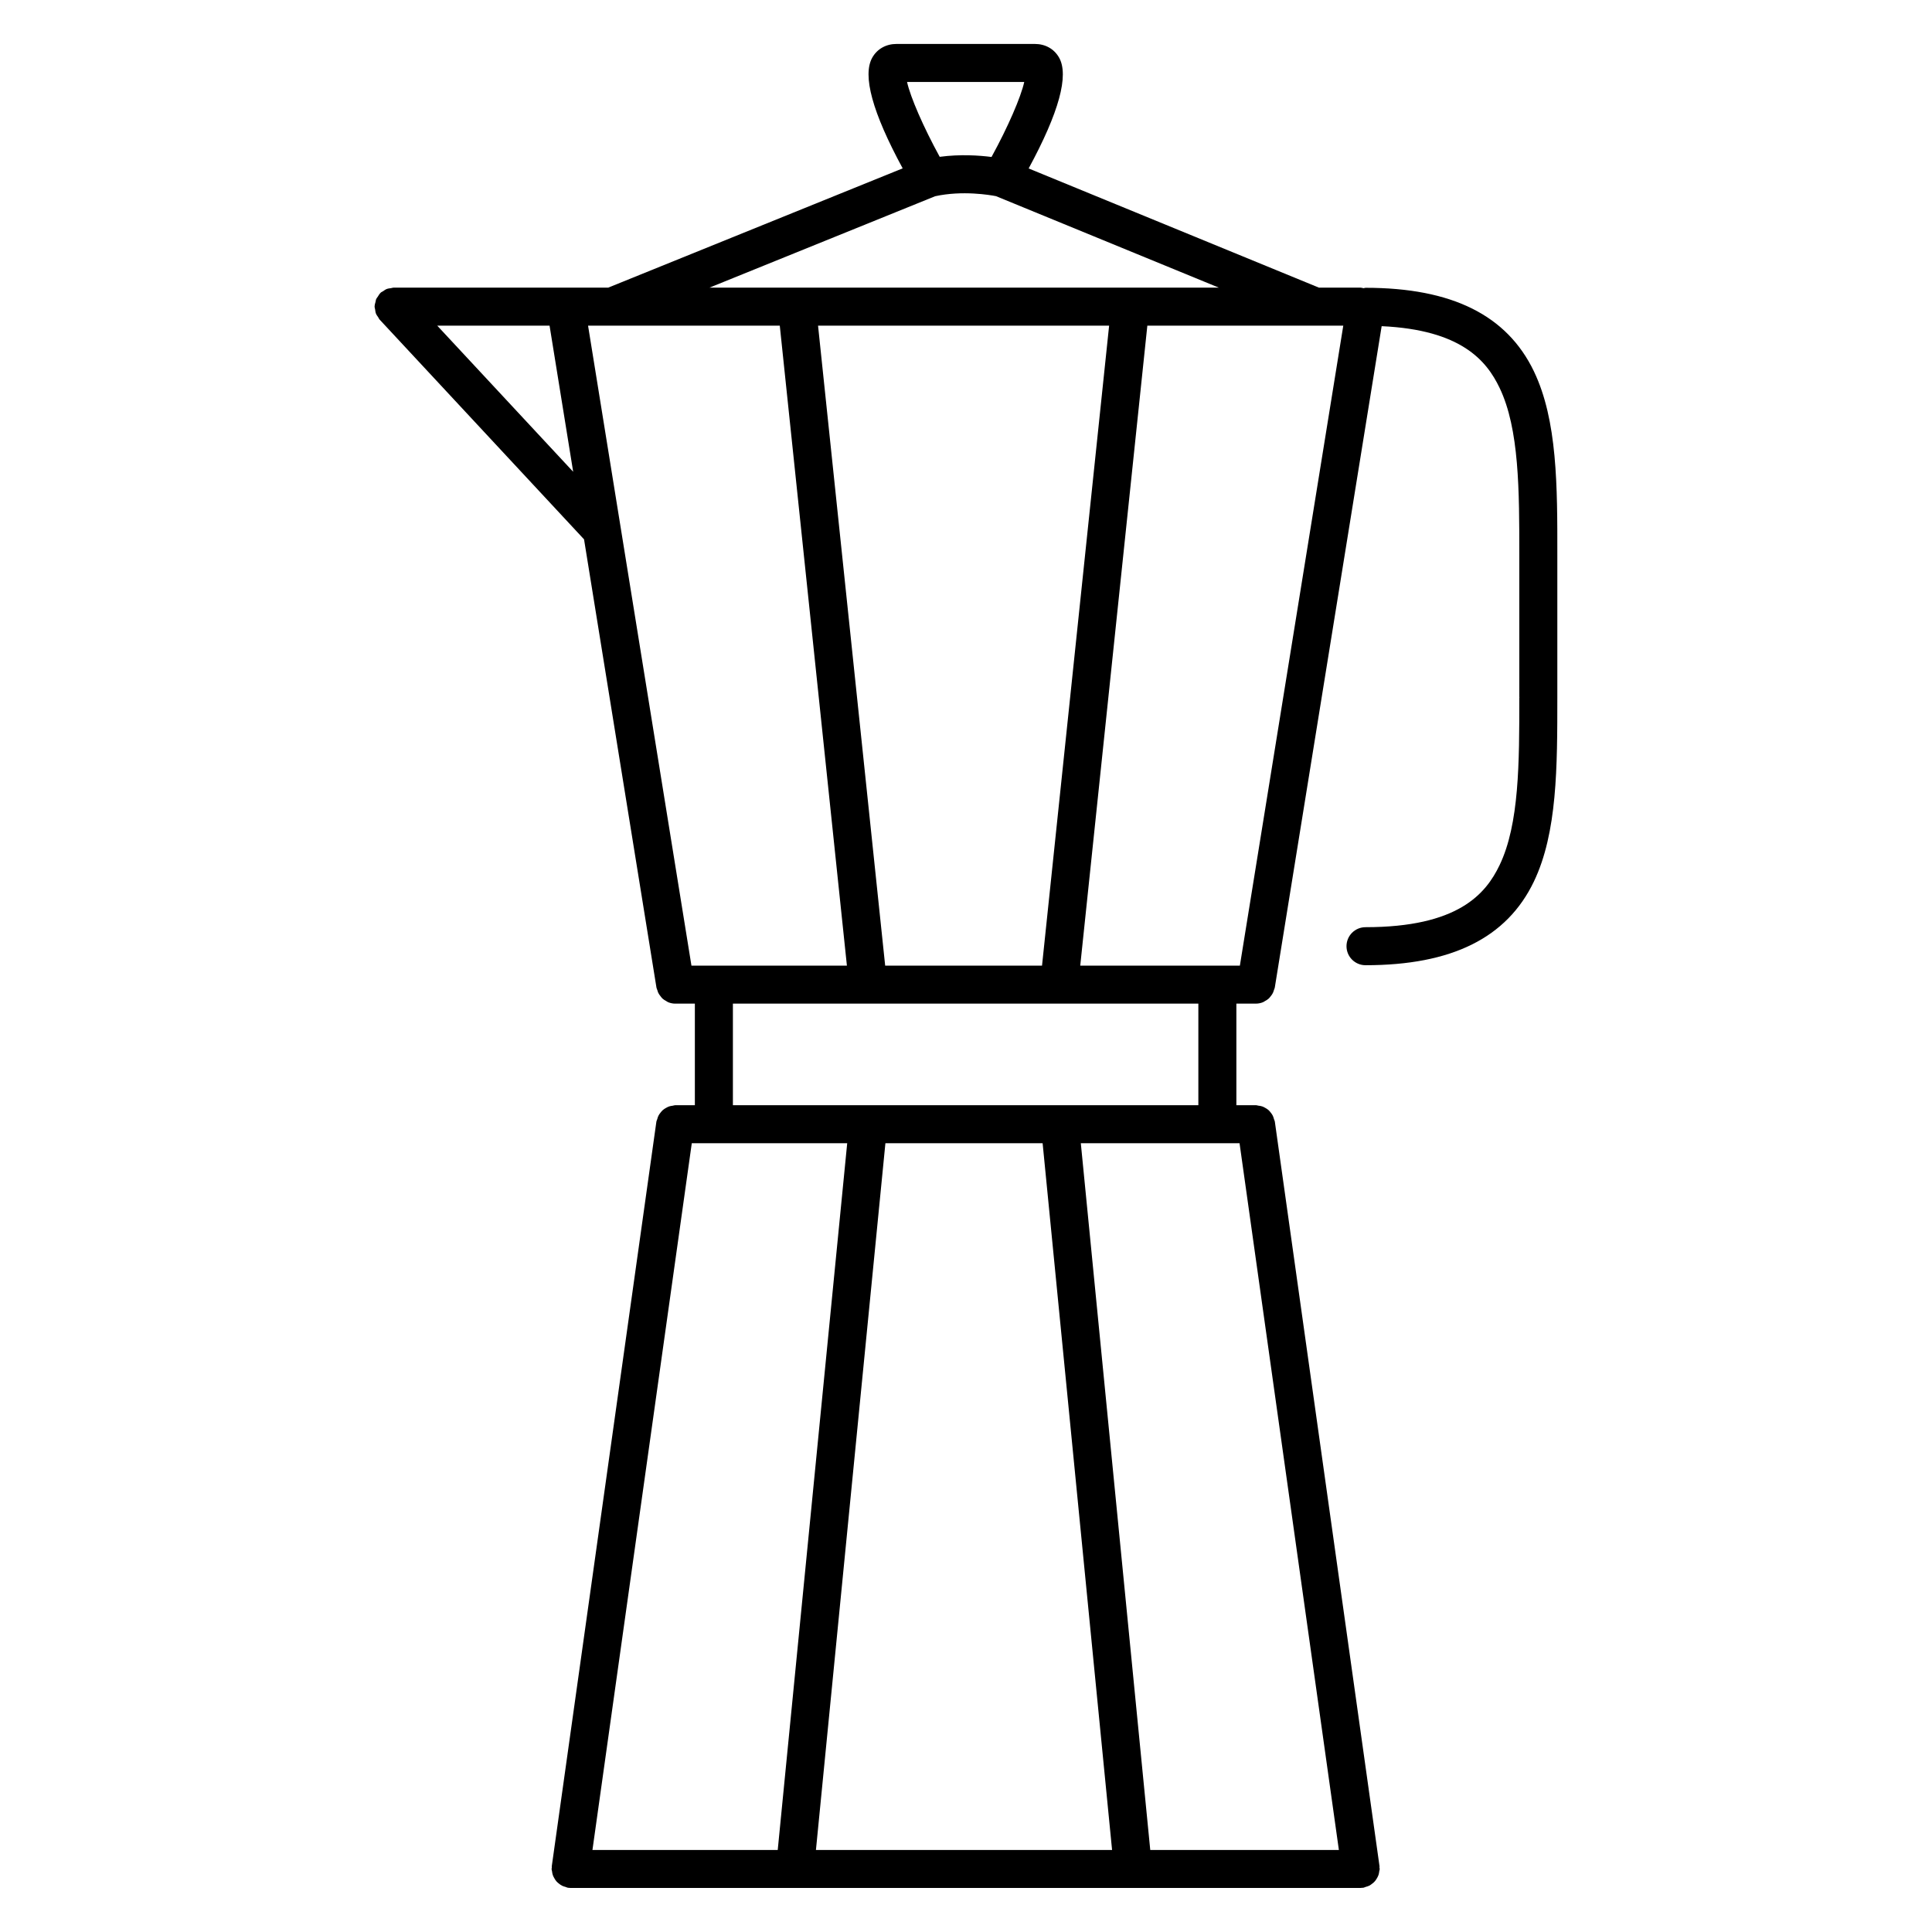
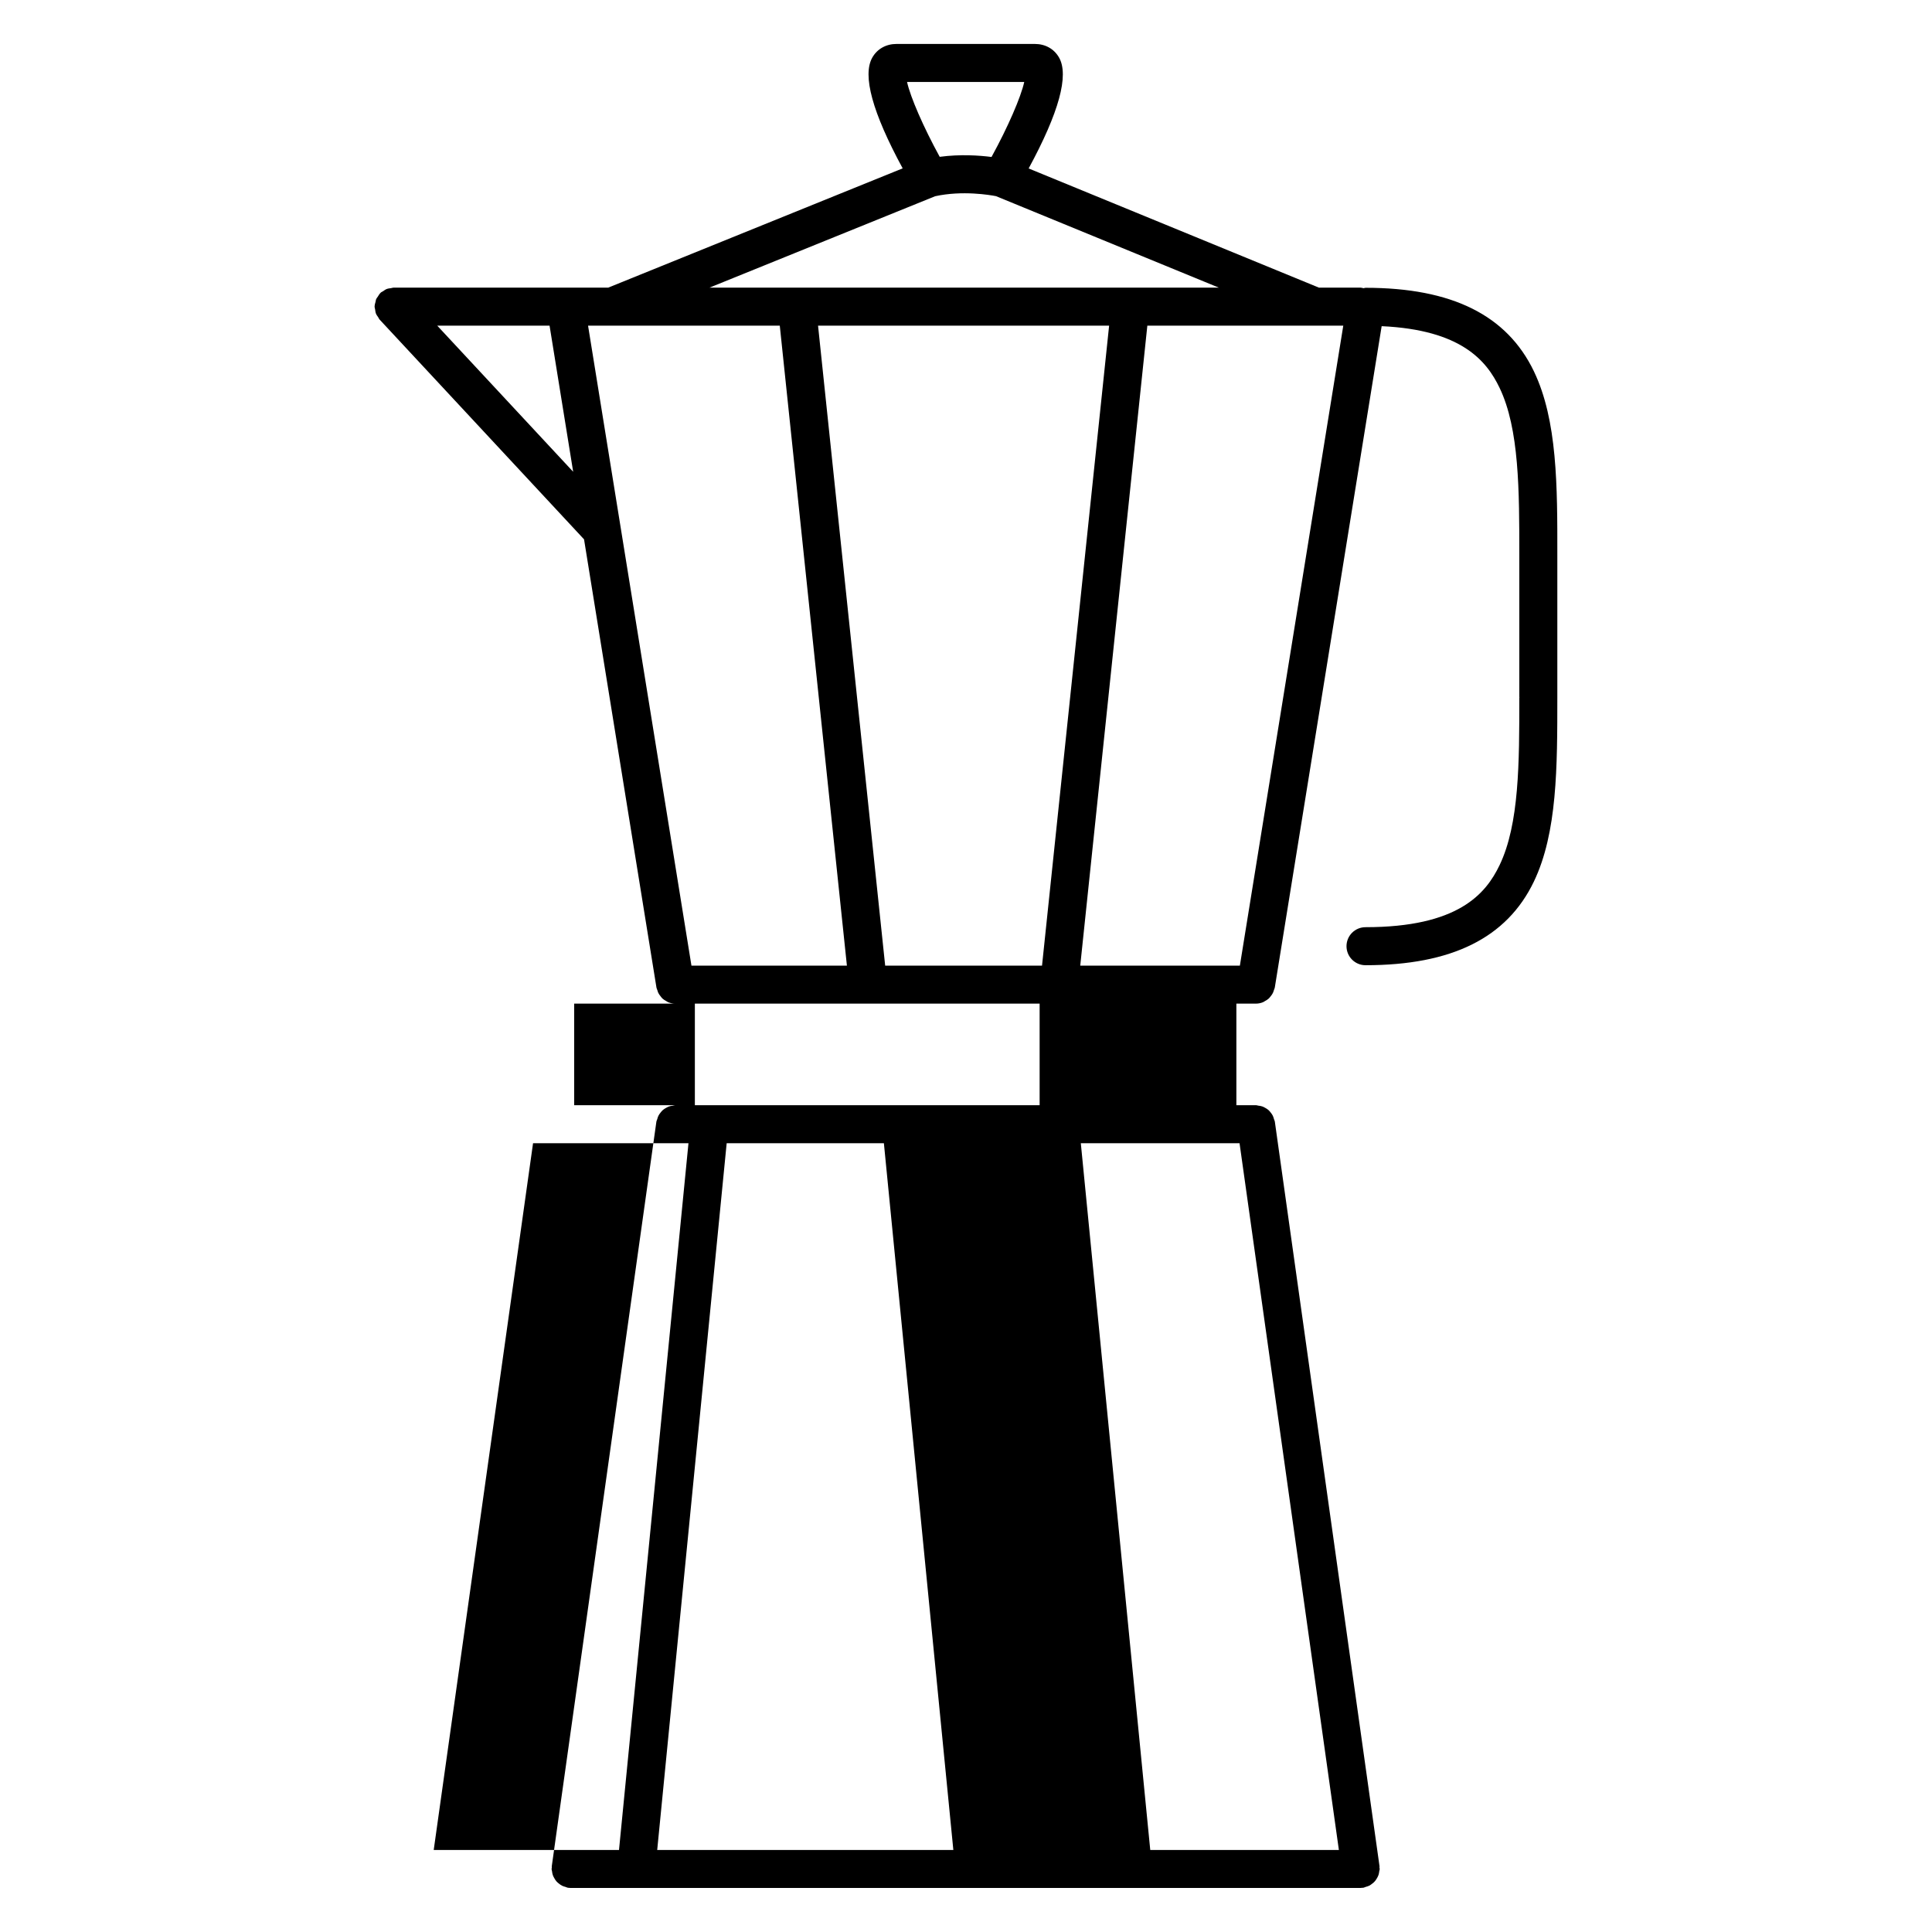
<svg xmlns="http://www.w3.org/2000/svg" fill="#000000" width="800px" height="800px" version="1.1" viewBox="144 144 512 512">
-   <path d="m550.51 242.42c-7.16-14.906-21.75-22.152-44.613-22.152-0.191 0-0.352 0.09-0.539 0.109h-0.02c-0.246-0.035-0.465-0.145-0.719-0.145h-11.078l-76.938-31.59c8.02-14.785 10.762-24.703 8.039-29.418-1.309-2.277-3.641-3.578-6.402-3.578h-36.652c-2.762 0-5.094 1.305-6.402 3.578-2.715 4.715 0.02 14.621 8.031 29.391l-78.031 31.609h-56.887c-0.238 0-0.441 0.105-0.672 0.137-0.398 0.055-0.789 0.09-1.168 0.238-0.348 0.137-0.629 0.367-0.941 0.574-0.211 0.145-0.457 0.215-0.648 0.402-0.023 0.02-0.031 0.055-0.055 0.074-0.289 0.277-0.48 0.629-0.695 0.969-0.137 0.215-0.328 0.406-0.43 0.641-0.102 0.223-0.105 0.48-0.168 0.719-0.105 0.398-0.238 0.789-0.242 1.199 0 0.031-0.016 0.055-0.016 0.09 0 0.25 0.105 0.465 0.141 0.707 0.055 0.383 0.086 0.766 0.227 1.133 0.141 0.352 0.371 0.641 0.578 0.945 0.145 0.211 0.215 0.453 0.398 0.645l54.168 58.234 19.195 118.81c0.035 0.23 0.16 0.422 0.227 0.645 0.082 0.262 0.145 0.52 0.266 0.762 0.168 0.328 0.379 0.613 0.609 0.898 0.156 0.195 0.293 0.402 0.473 0.57 0.293 0.273 0.629 0.469 0.977 0.66 0.191 0.105 0.352 0.246 0.559 0.328 0.578 0.23 1.199 0.371 1.848 0.371h0.004 5.211v26.918h-5.211c-0.23 0-0.434 0.105-0.66 0.133-0.328 0.047-0.645 0.09-0.953 0.191-0.316 0.105-0.598 0.266-0.887 0.434-0.273 0.156-0.527 0.312-0.766 0.52-0.246 0.215-0.441 0.457-0.645 0.719-0.195 0.25-0.379 0.492-0.523 0.781-0.156 0.301-0.242 0.613-0.332 0.945-0.059 0.211-0.188 0.387-0.215 0.613l-27.73 197.37c-0.016 0.121 0.031 0.23 0.02 0.352-0.012 0.121-0.07 0.227-0.07 0.348 0 0.227 0.102 0.418 0.125 0.641 0.047 0.336 0.09 0.664 0.203 0.984 0.105 0.312 0.258 0.574 0.418 0.855 0.16 0.281 0.316 0.543 0.527 0.785 0.211 0.246 0.457 0.441 0.715 0.645 0.25 0.195 0.492 0.379 0.781 0.523 0.301 0.152 0.621 0.242 0.953 0.332 0.211 0.059 0.387 0.188 0.613 0.215 0.23 0.035 0.469 0.051 0.695 0.051h0.004 209.4c0.016 0 0.023-0.012 0.039-0.012 0.215 0 0.438-0.012 0.664-0.047 0.211-0.031 0.379-0.152 0.578-0.207 0.348-0.098 0.684-0.188 0.996-0.348 0.273-0.141 0.504-0.316 0.742-0.504 0.273-0.207 0.523-0.414 0.746-0.676 0.203-0.238 0.352-0.488 0.516-0.754 0.168-0.289 0.316-0.562 0.43-0.883 0.109-0.316 0.152-0.641 0.195-0.973 0.031-0.215 0.125-0.414 0.125-0.641 0-0.121-0.059-0.227-0.07-0.348-0.012-0.121 0.039-0.238 0.02-0.359l-27.746-197.36c-0.035-0.227-0.156-0.414-0.223-0.629-0.09-0.316-0.172-0.625-0.316-0.918-0.156-0.316-0.359-0.586-0.574-0.855-0.176-0.223-0.344-0.438-0.555-0.625-0.277-0.25-0.586-0.434-0.91-0.613-0.242-0.133-0.469-0.262-0.73-0.352-0.344-0.121-0.699-0.172-1.074-0.215-0.207-0.031-0.387-0.121-0.605-0.121h-5.203v-26.918h5.203 0.004c0.648 0 1.27-0.141 1.848-0.371 0.207-0.086 0.371-0.223 0.57-0.332 0.344-0.191 0.68-0.383 0.969-0.656 0.18-0.168 0.316-0.371 0.48-0.57 0.227-0.281 0.441-0.562 0.605-0.902 0.121-0.242 0.188-0.5 0.273-0.754 0.066-0.223 0.188-0.414 0.227-0.645l28.324-175.3c21.098 0.969 27.805 9.152 31.25 16.344 5.231 10.891 5.231 27.188 5.231 44.605v37.273c0 0.059 0.035 0.109 0.035 0.176h-0.035c0 17.25 0 33.543-5.231 44.438-3.672 7.652-11.027 16.438-35.527 16.438-2.785 0-5.039 2.258-5.039 5.039s2.254 5.039 5.039 5.039c22.863 0 37.457-7.246 44.613-22.156 6.219-12.957 6.219-30.363 6.219-48.969v-37.449c0.02-18.43 0.02-35.836-6.199-48.793zm-77.93 157.48h-42.305l17.781-169.6h44.465 0.016 0.016 7.43zm-94 0-17.789-169.6h77.137l-17.781 169.6zm-51.34 0-27.398-169.6h50.809l17.789 169.6zm65.793-214.34c-4.32-7.879-7.769-15.828-8.656-19.84h31.059c-0.887 4.016-4.336 11.984-8.672 19.879-3.269-0.418-8.293-0.766-13.73-0.039zm-1.219 10.445c7.246-1.586 14.574-0.328 16.141-0.02l59.043 24.242h-134.98zm-131.94 34.297h29.766l6.258 38.723zm212.62 216.67 26.324 187.29h-49.988l-18.402-187.29zm-52.188 0 18.406 187.29h-78.48l18.41-187.29zm-70.199 187.29h-49.102l26.324-187.29h41.188zm111.48-197.37h-123.36v-26.918h123.35v26.918z" />
+   <path d="m550.51 242.42c-7.16-14.906-21.75-22.152-44.613-22.152-0.191 0-0.352 0.09-0.539 0.109h-0.02c-0.246-0.035-0.465-0.145-0.719-0.145h-11.078l-76.938-31.59c8.02-14.785 10.762-24.703 8.039-29.418-1.309-2.277-3.641-3.578-6.402-3.578h-36.652c-2.762 0-5.094 1.305-6.402 3.578-2.715 4.715 0.02 14.621 8.031 29.391l-78.031 31.609h-56.887c-0.238 0-0.441 0.105-0.672 0.137-0.398 0.055-0.789 0.09-1.168 0.238-0.348 0.137-0.629 0.367-0.941 0.574-0.211 0.145-0.457 0.215-0.648 0.402-0.023 0.02-0.031 0.055-0.055 0.074-0.289 0.277-0.48 0.629-0.695 0.969-0.137 0.215-0.328 0.406-0.43 0.641-0.102 0.223-0.105 0.48-0.168 0.719-0.105 0.398-0.238 0.789-0.242 1.199 0 0.031-0.016 0.055-0.016 0.09 0 0.25 0.105 0.465 0.141 0.707 0.055 0.383 0.086 0.766 0.227 1.133 0.141 0.352 0.371 0.641 0.578 0.945 0.145 0.211 0.215 0.453 0.398 0.645l54.168 58.234 19.195 118.81c0.035 0.23 0.16 0.422 0.227 0.645 0.082 0.262 0.145 0.52 0.266 0.762 0.168 0.328 0.379 0.613 0.609 0.898 0.156 0.195 0.293 0.402 0.473 0.57 0.293 0.273 0.629 0.469 0.977 0.66 0.191 0.105 0.352 0.246 0.559 0.328 0.578 0.23 1.199 0.371 1.848 0.371h0.004 5.211v26.918h-5.211c-0.23 0-0.434 0.105-0.66 0.133-0.328 0.047-0.645 0.09-0.953 0.191-0.316 0.105-0.598 0.266-0.887 0.434-0.273 0.156-0.527 0.312-0.766 0.52-0.246 0.215-0.441 0.457-0.645 0.719-0.195 0.25-0.379 0.492-0.523 0.781-0.156 0.301-0.242 0.613-0.332 0.945-0.059 0.211-0.188 0.387-0.215 0.613l-27.73 197.37c-0.016 0.121 0.031 0.23 0.02 0.352-0.012 0.121-0.07 0.227-0.07 0.348 0 0.227 0.102 0.418 0.125 0.641 0.047 0.336 0.09 0.664 0.203 0.984 0.105 0.312 0.258 0.574 0.418 0.855 0.16 0.281 0.316 0.543 0.527 0.785 0.211 0.246 0.457 0.441 0.715 0.645 0.25 0.195 0.492 0.379 0.781 0.523 0.301 0.152 0.621 0.242 0.953 0.332 0.211 0.059 0.387 0.188 0.613 0.215 0.23 0.035 0.469 0.051 0.695 0.051h0.004 209.4c0.016 0 0.023-0.012 0.039-0.012 0.215 0 0.438-0.012 0.664-0.047 0.211-0.031 0.379-0.152 0.578-0.207 0.348-0.098 0.684-0.188 0.996-0.348 0.273-0.141 0.504-0.316 0.742-0.504 0.273-0.207 0.523-0.414 0.746-0.676 0.203-0.238 0.352-0.488 0.516-0.754 0.168-0.289 0.316-0.562 0.43-0.883 0.109-0.316 0.152-0.641 0.195-0.973 0.031-0.215 0.125-0.414 0.125-0.641 0-0.121-0.059-0.227-0.07-0.348-0.012-0.121 0.039-0.238 0.02-0.359l-27.746-197.36c-0.035-0.227-0.156-0.414-0.223-0.629-0.09-0.316-0.172-0.625-0.316-0.918-0.156-0.316-0.359-0.586-0.574-0.855-0.176-0.223-0.344-0.438-0.555-0.625-0.277-0.25-0.586-0.434-0.91-0.613-0.242-0.133-0.469-0.262-0.73-0.352-0.344-0.121-0.699-0.172-1.074-0.215-0.207-0.031-0.387-0.121-0.605-0.121h-5.203v-26.918h5.203 0.004c0.648 0 1.27-0.141 1.848-0.371 0.207-0.086 0.371-0.223 0.57-0.332 0.344-0.191 0.68-0.383 0.969-0.656 0.18-0.168 0.316-0.371 0.48-0.57 0.227-0.281 0.441-0.562 0.605-0.902 0.121-0.242 0.188-0.5 0.273-0.754 0.066-0.223 0.188-0.414 0.227-0.645l28.324-175.3c21.098 0.969 27.805 9.152 31.25 16.344 5.231 10.891 5.231 27.188 5.231 44.605v37.273c0 0.059 0.035 0.109 0.035 0.176h-0.035c0 17.25 0 33.543-5.231 44.438-3.672 7.652-11.027 16.438-35.527 16.438-2.785 0-5.039 2.258-5.039 5.039s2.254 5.039 5.039 5.039c22.863 0 37.457-7.246 44.613-22.156 6.219-12.957 6.219-30.363 6.219-48.969v-37.449c0.02-18.43 0.02-35.836-6.199-48.793zm-77.93 157.48h-42.305l17.781-169.6h44.465 0.016 0.016 7.43zm-94 0-17.789-169.6h77.137l-17.781 169.6zm-51.34 0-27.398-169.6h50.809l17.789 169.6zm65.793-214.34c-4.32-7.879-7.769-15.828-8.656-19.84h31.059c-0.887 4.016-4.336 11.984-8.672 19.879-3.269-0.418-8.293-0.766-13.73-0.039zm-1.219 10.445c7.246-1.586 14.574-0.328 16.141-0.02l59.043 24.242h-134.98zm-131.94 34.297h29.766l6.258 38.723zm212.62 216.67 26.324 187.29h-49.988l-18.402-187.29m-52.188 0 18.406 187.29h-78.48l18.41-187.29zm-70.199 187.29h-49.102l26.324-187.29h41.188zm111.48-197.37h-123.36v-26.918h123.35v26.918z" />
</svg>